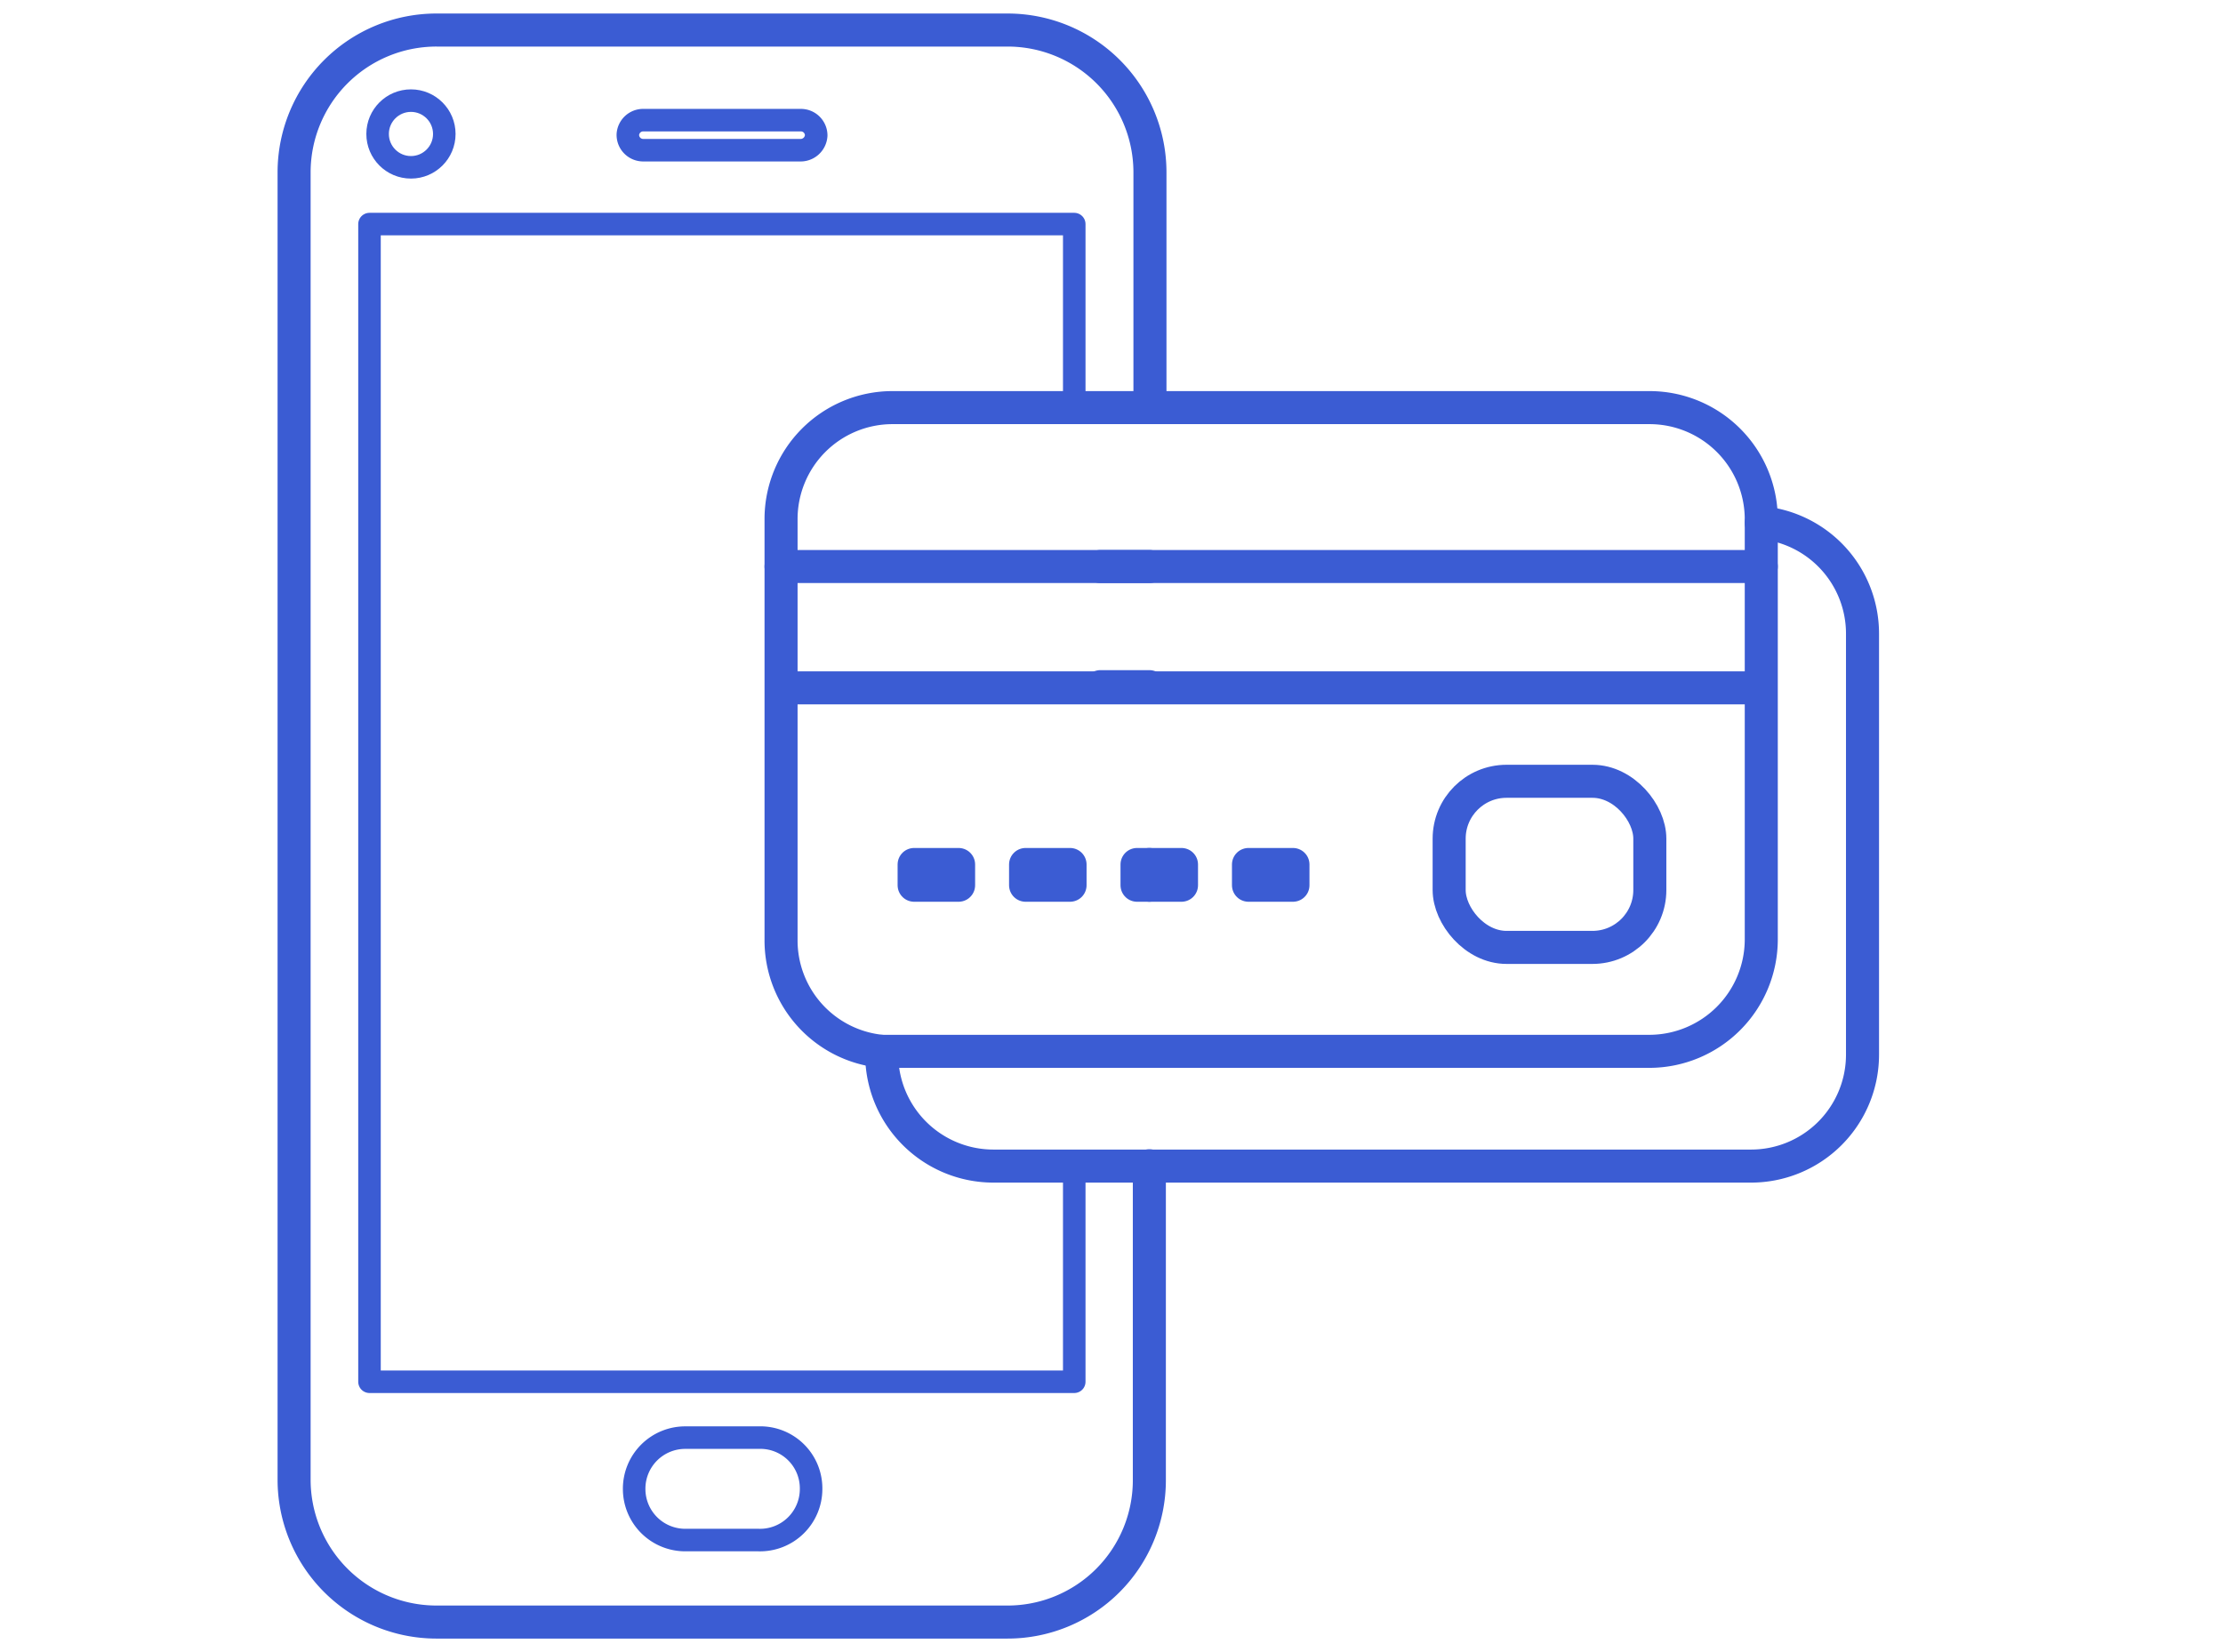
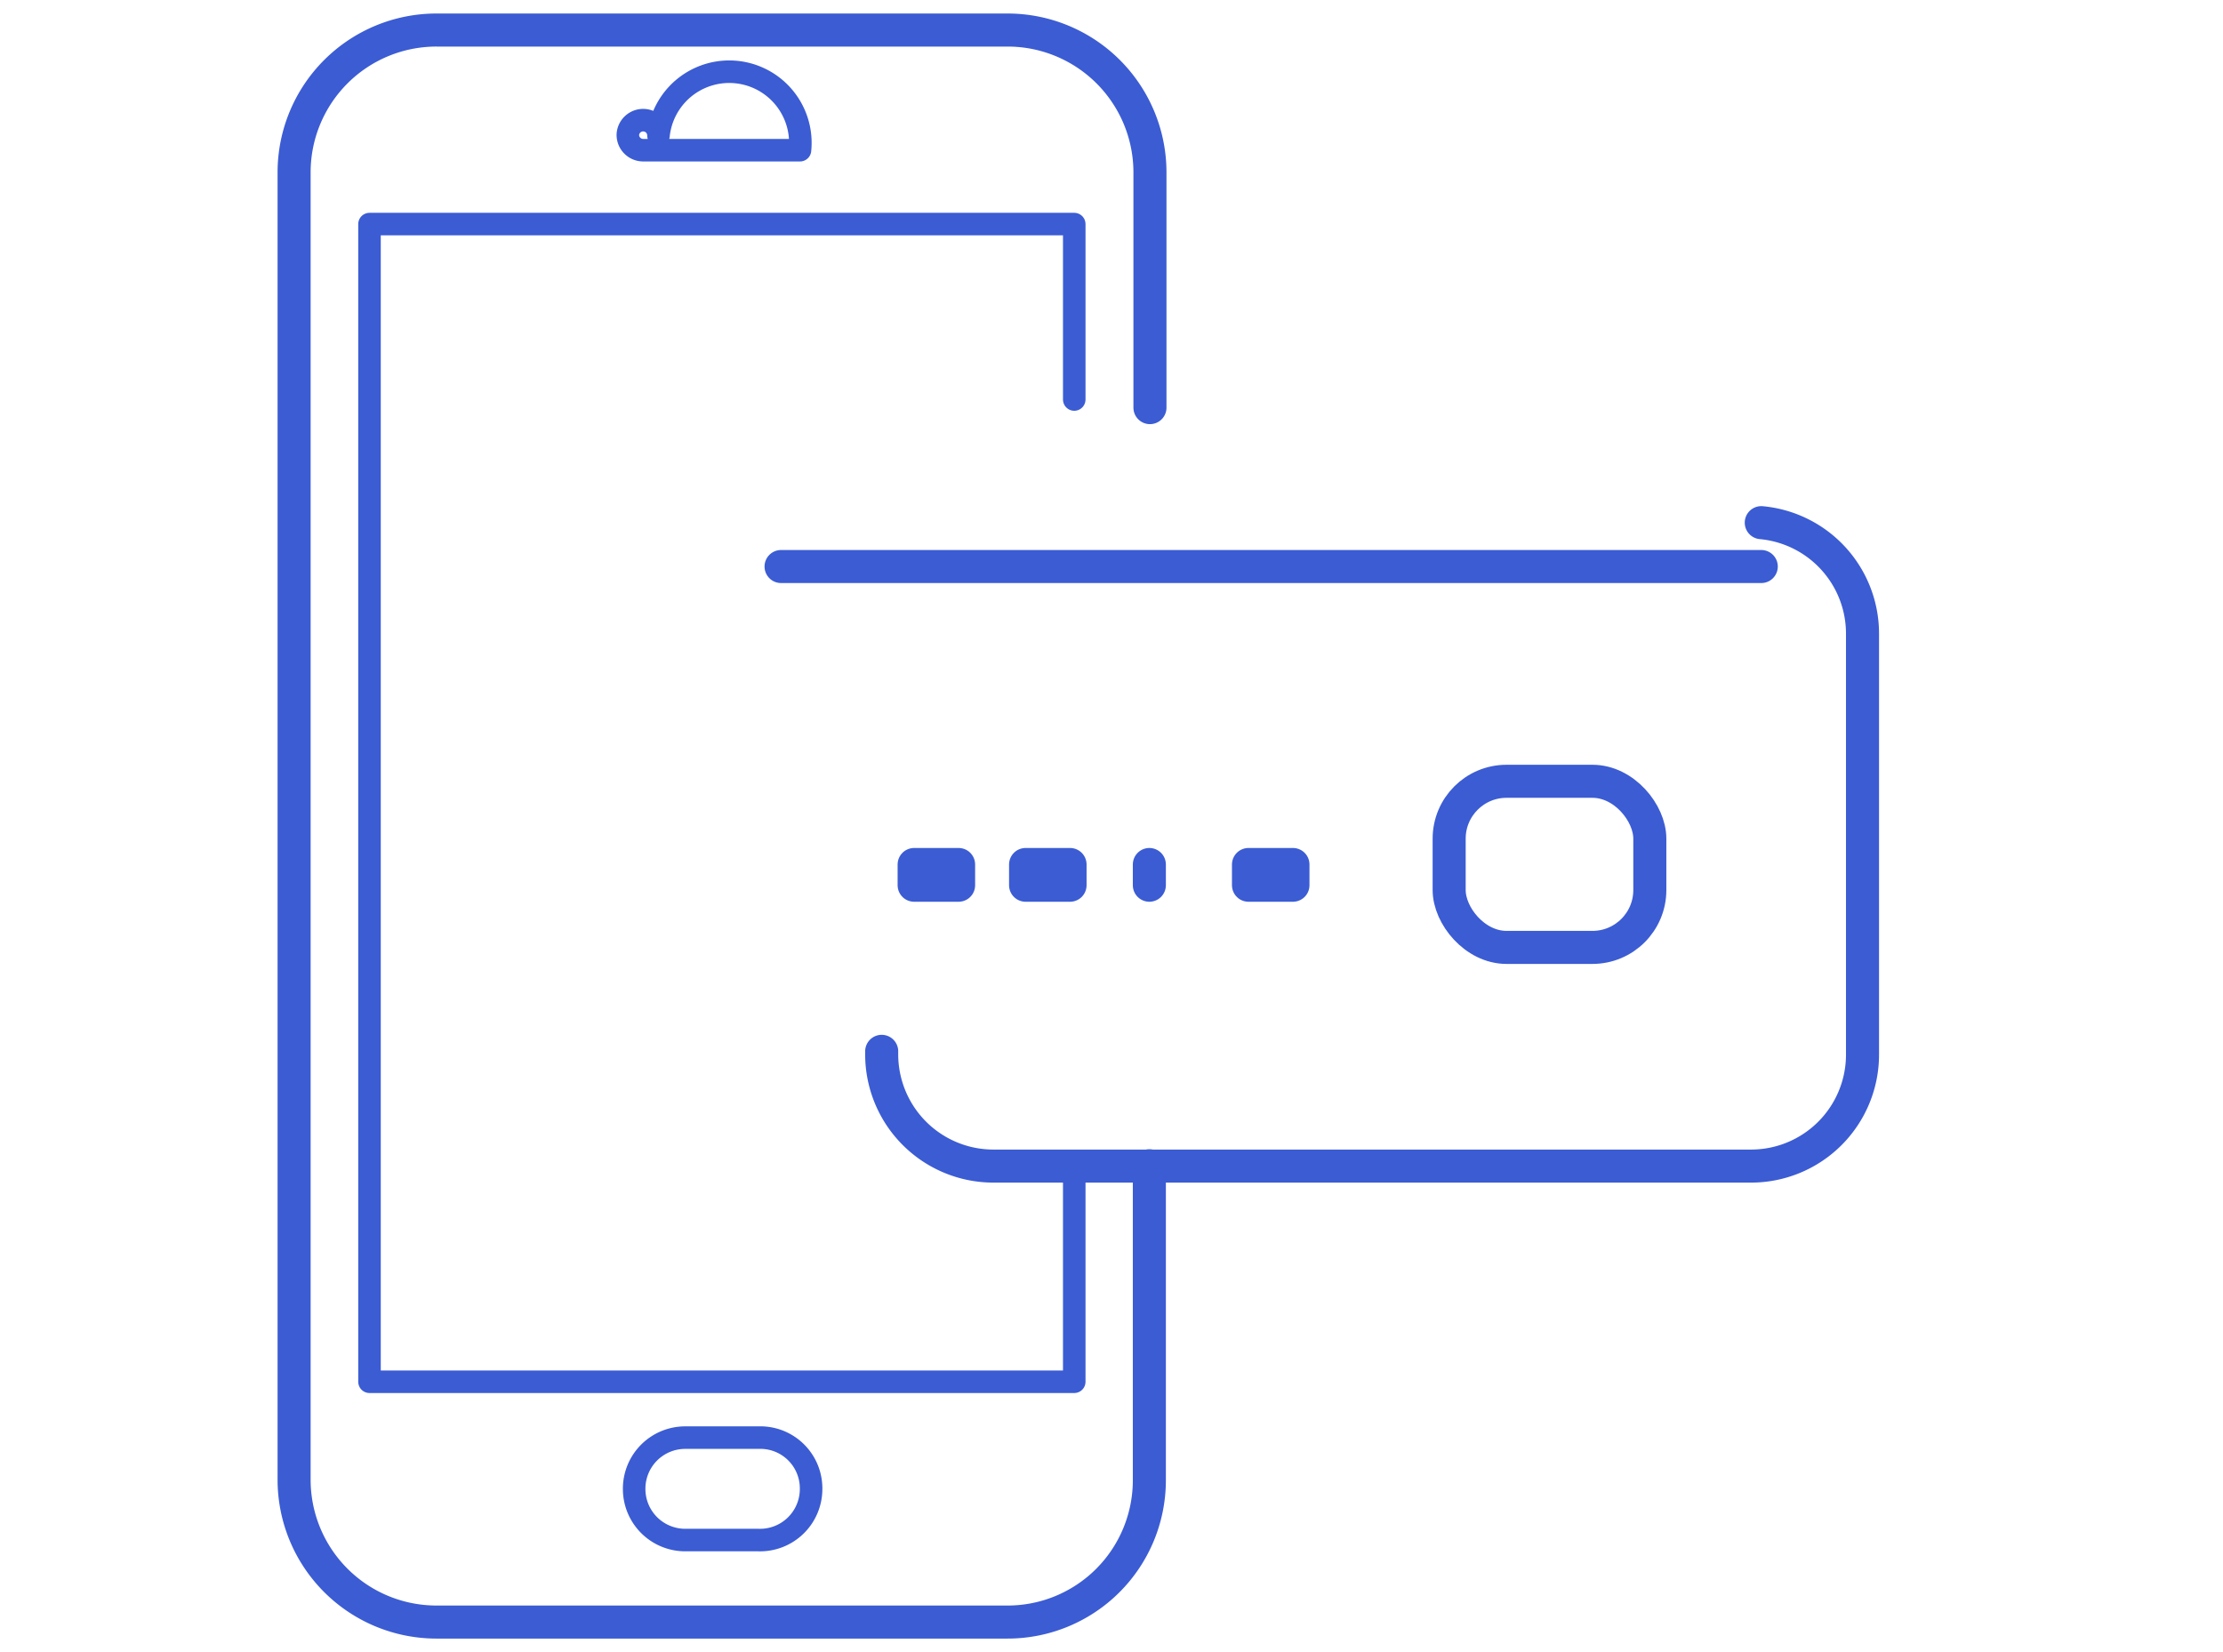
<svg xmlns="http://www.w3.org/2000/svg" id="Warstwa_1" data-name="Warstwa 1" viewBox="0 0 74 55">
  <defs>
    <style>.cls-1,.cls-2,.cls-3{fill:none;stroke:#3b5cd3;stroke-linejoin:round;}.cls-1,.cls-3{stroke-linecap:round;}.cls-1,.cls-2{stroke-width:1.1px;}.cls-3{stroke-width:0.75px;}</style>
  </defs>
-   <path class="cls-1" d="M54.91,13.57H29.7A3.71,3.71,0,0,0,26,17.29v14A3.71,3.71,0,0,0,29.35,35l.35,0H54.91a3.73,3.73,0,0,0,3.72-3.72v-14A3.72,3.72,0,0,0,54.91,13.57ZM38.26,18.86H36.63m1.63,4H36.63" />
  <path class="cls-1" d="M58.63,18.86H26" />
-   <path class="cls-2" d="M59,22.9H26.35" />
  <rect class="cls-1" x="30.43" y="28.78" width="1.48" height="0.69" />
  <rect class="cls-1" x="34.14" y="28.78" width="1.48" height="0.69" />
-   <rect class="cls-1" x="37.85" y="28.78" width="1.48" height="0.69" />
  <rect class="cls-1" x="41.56" y="28.78" width="1.48" height="0.69" />
  <rect class="cls-1" x="48.24" y="26.01" width="6.68" height="5.53" rx="1.91" />
  <path class="cls-1" d="M38.26,38.81V49.27A4.72,4.72,0,0,1,33.52,54h-19a4.74,4.74,0,0,1-4.73-4.73V5.73A4.74,4.74,0,0,1,14.54,1h19a4.74,4.74,0,0,1,4.74,4.73v7.84" />
  <line class="cls-1" x1="38.26" y1="29.47" x2="38.26" y2="28.78" />
  <polyline class="cls-3" points="35.76 38.81 35.76 46 12.3 46 12.3 7.46 35.76 7.46 35.76 13.3" />
  <path class="cls-3" d="M25.25,51.27H22.82a1.7,1.7,0,0,1-1.71-1.7h0a1.7,1.7,0,0,1,1.71-1.71h2.43A1.69,1.69,0,0,1,27,49.57h0A1.7,1.7,0,0,1,25.25,51.27Z" />
-   <path class="cls-3" d="M26.63,5H21.41a.51.51,0,0,1-.51-.52h0A.51.51,0,0,1,21.41,4h5.25a.51.51,0,0,1,.51.51h0A.52.52,0,0,1,26.63,5Z" />
-   <circle class="cls-3" cx="13.68" cy="4.46" r="1.11" />
+   <path class="cls-3" d="M26.63,5H21.41a.51.51,0,0,1-.51-.52h0A.51.51,0,0,1,21.41,4a.51.51,0,0,1,.51.51h0A.52.52,0,0,1,26.63,5Z" />
  <path class="cls-1" d="M58.63,17.4A3.71,3.71,0,0,1,62,21.1v14a3.71,3.71,0,0,1-3.72,3.72H33.07a3.72,3.72,0,0,1-3.72-3.72V35" />
</svg>